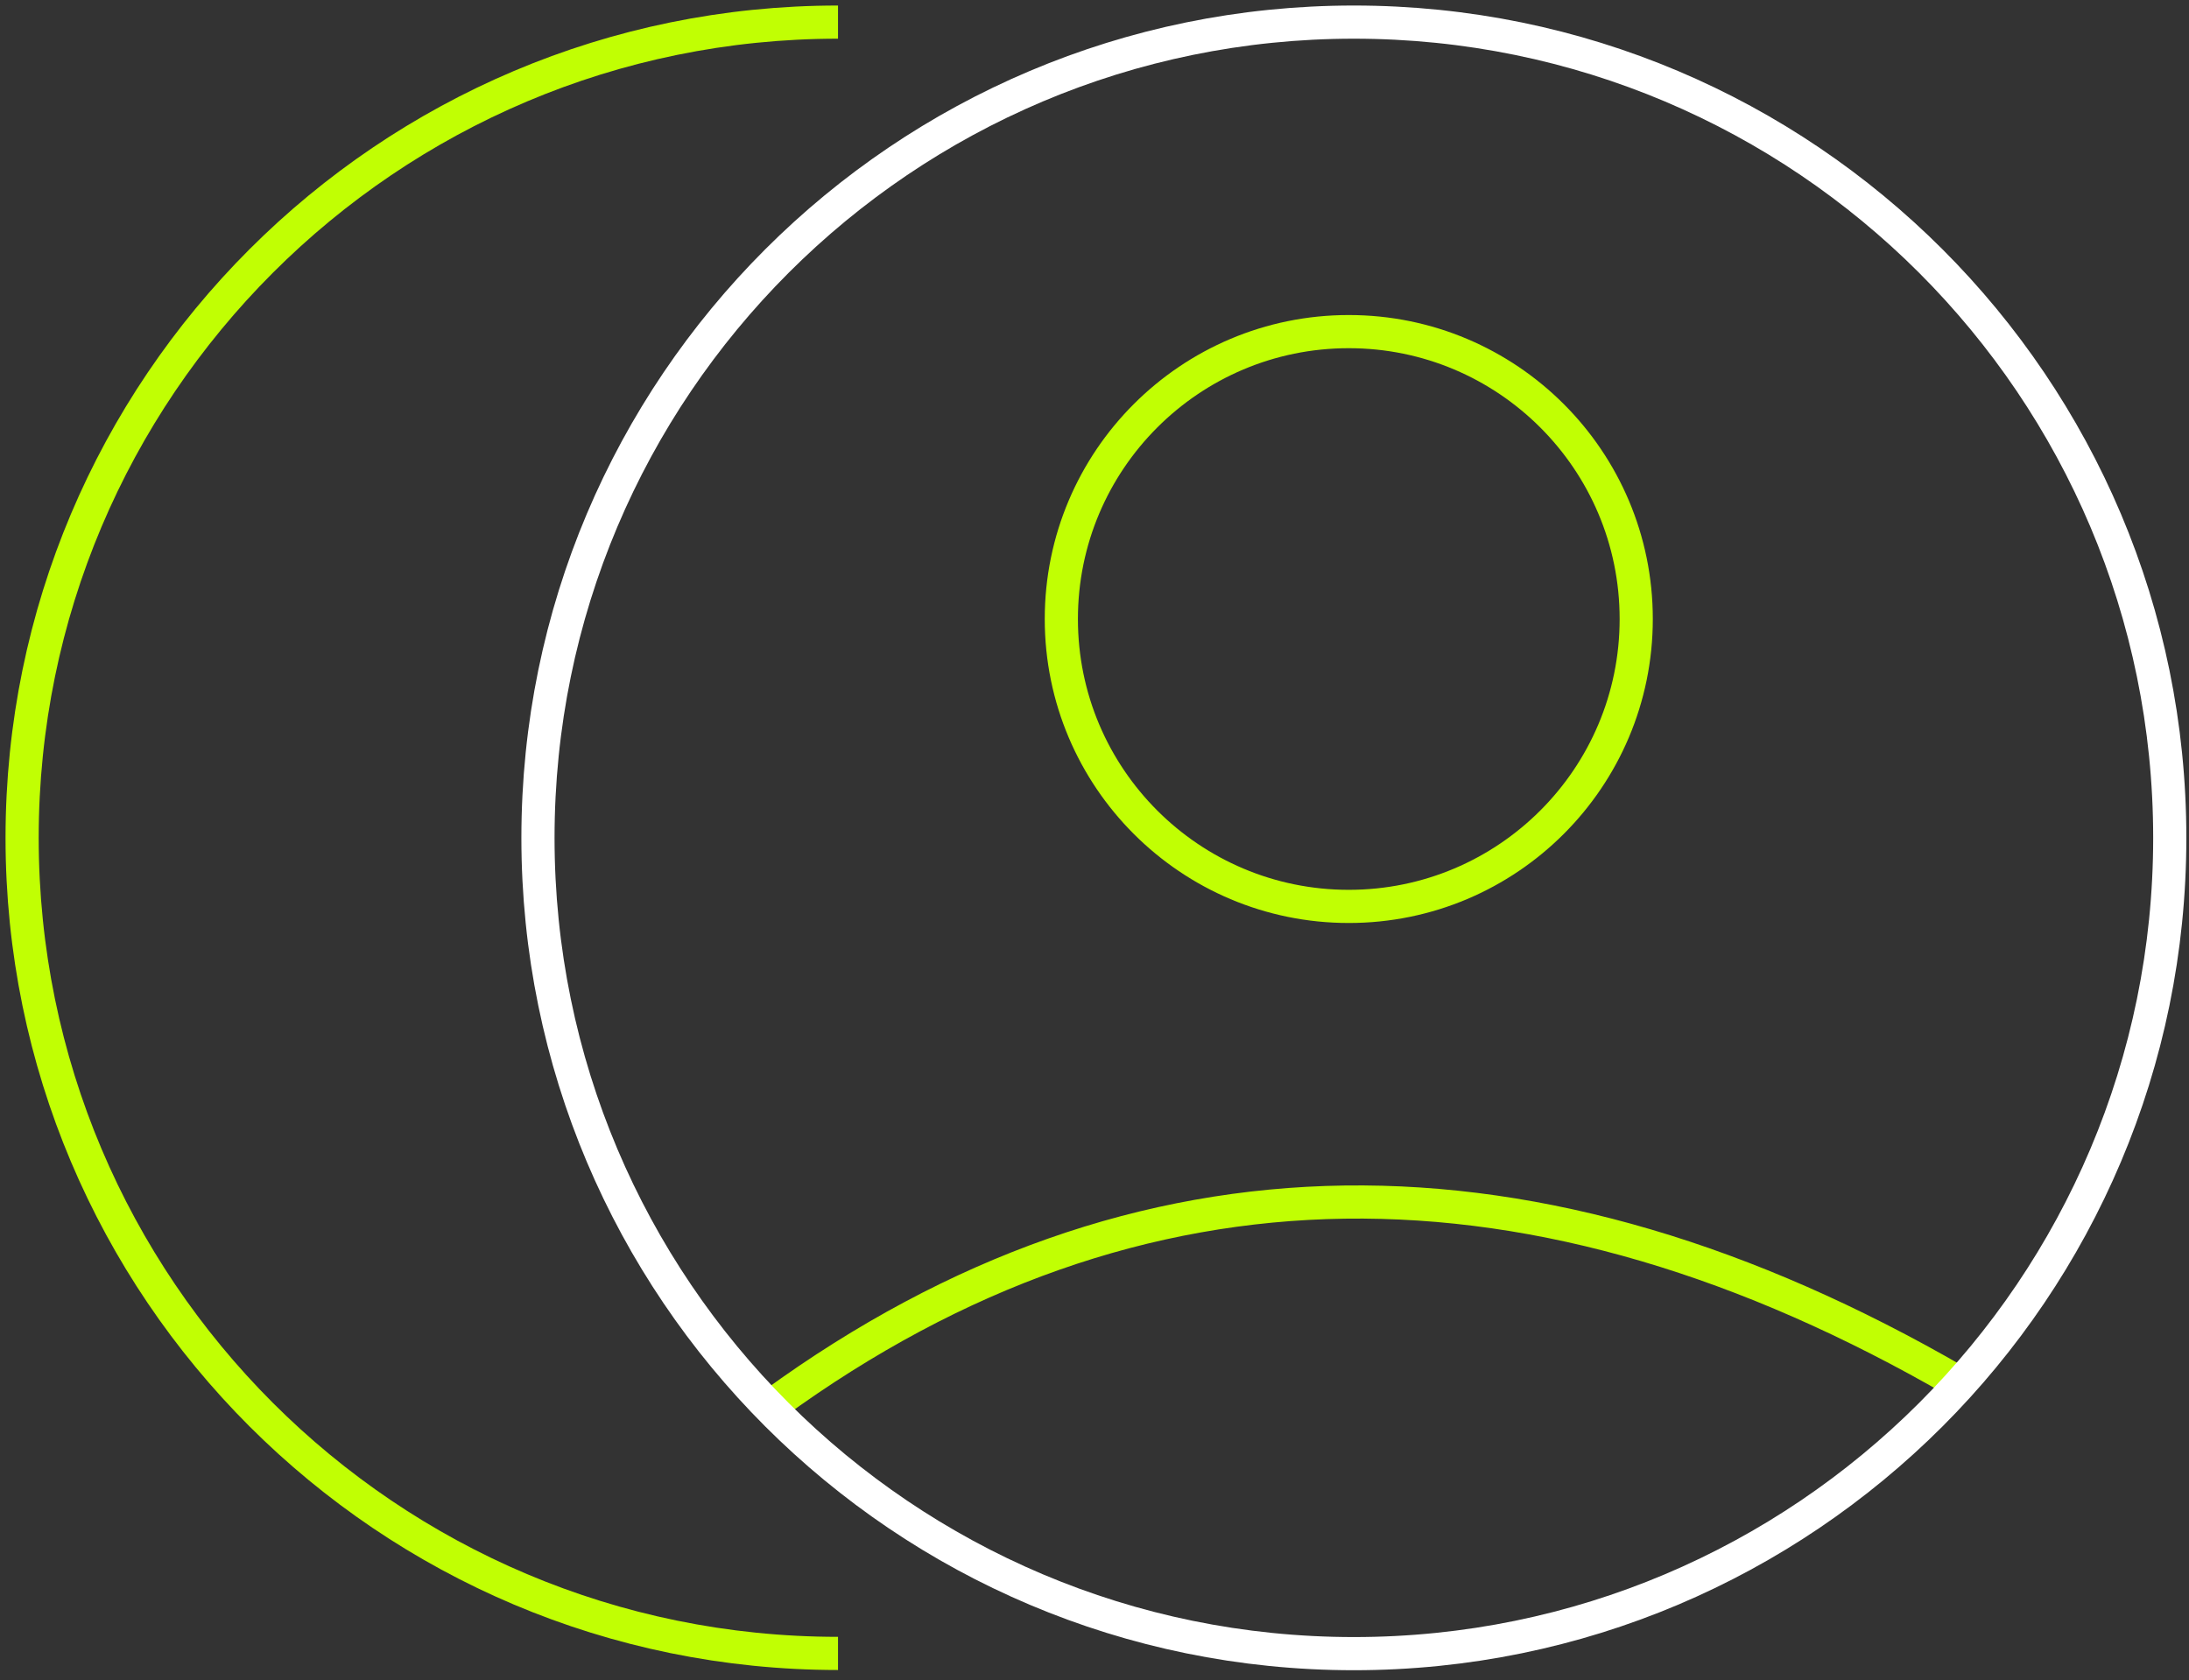
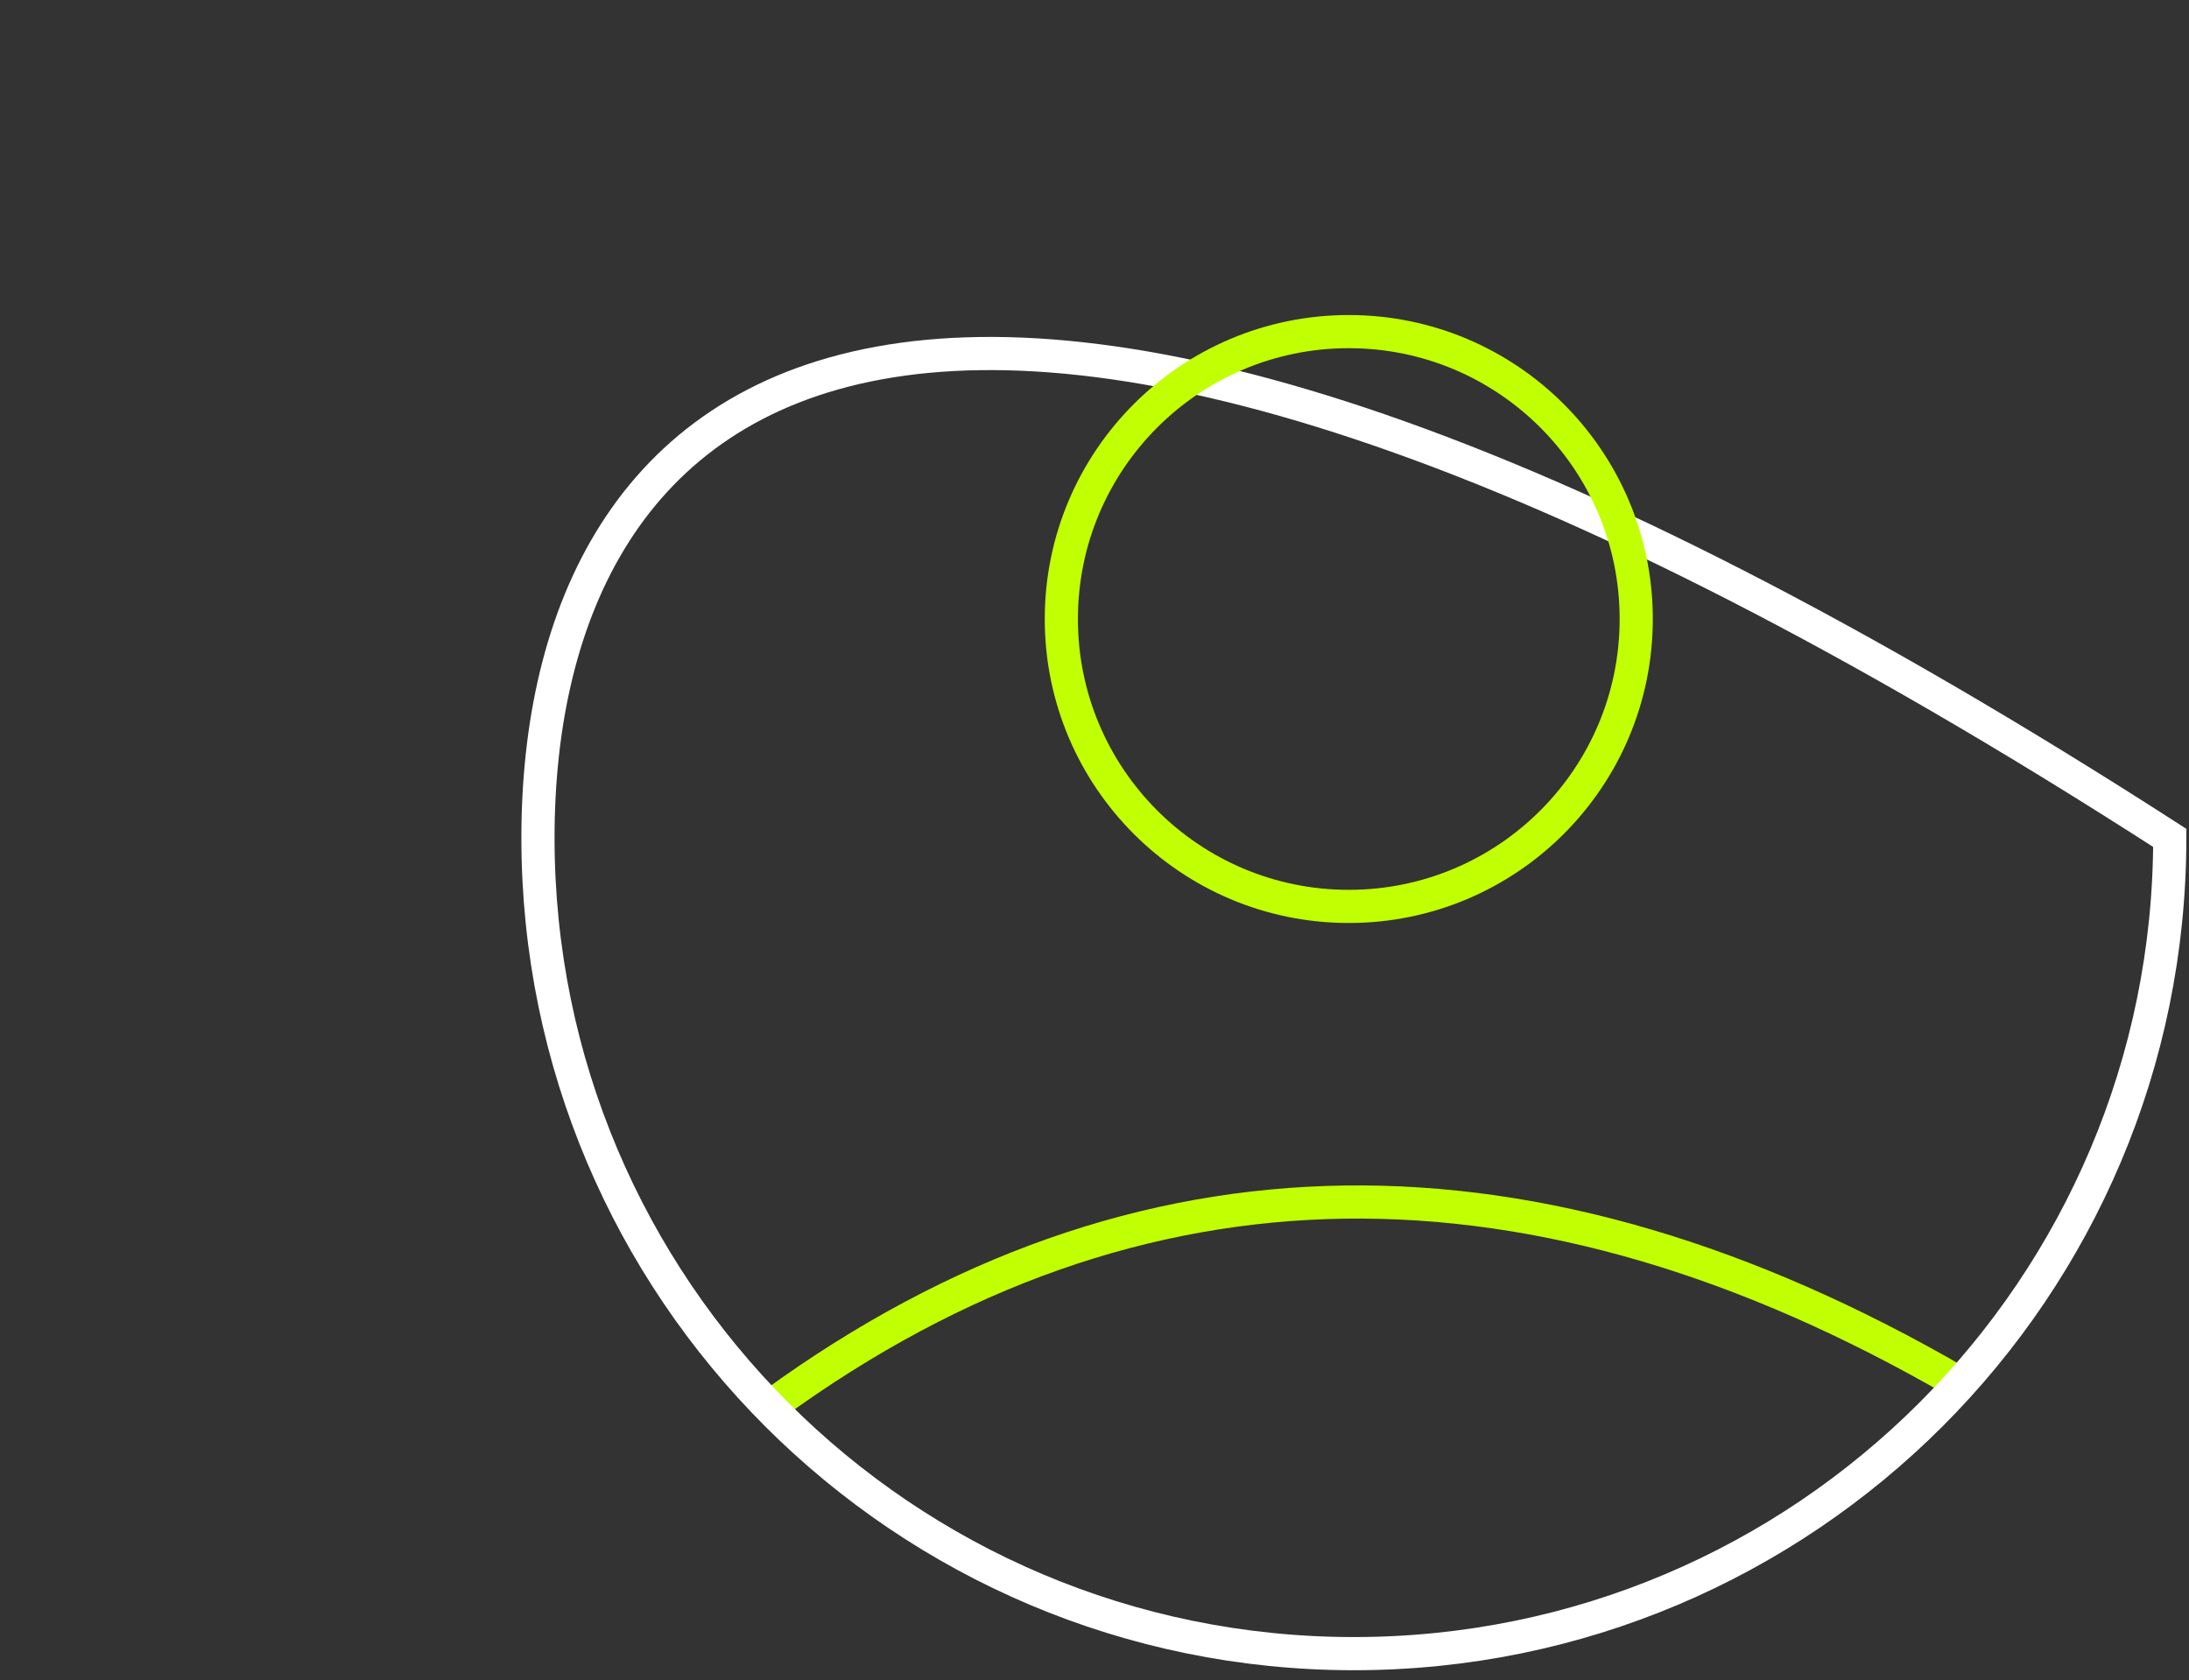
<svg xmlns="http://www.w3.org/2000/svg" width="99" height="76" viewBox="0 0 99 76" fill="none">
  <rect x="0" y="0" width="99" height="76" fill="#333333" stroke="none" />
  <path d="M35 63.5C51.5 51.5 69.5 51.5 88.5 62.5" stroke="#C1FF03" stroke-width="1.5" stroke-miterlimit="10" />
-   <path d="M37.9 74.79C17.52 74.79 1 58.27 1 37.9C1 17.53 17.52 1 37.9 1" stroke="#C1FF03" stroke-width="1.5" stroke-miterlimit="10" />
-   <path d="M61.23 74.8C81.609 74.8 98.13 58.279 98.13 37.9C98.13 17.521 81.609 1 61.23 1C40.851 1 24.33 17.521 24.33 37.9C24.33 58.279 40.851 74.8 61.23 74.8Z" stroke="white" stroke-width="1.5" stroke-miterlimit="10" />
+   <path d="M61.23 74.8C81.609 74.8 98.13 58.279 98.13 37.9C40.851 1 24.33 17.521 24.33 37.9C24.33 58.279 40.851 74.8 61.23 74.8Z" stroke="white" stroke-width="1.5" stroke-miterlimit="10" />
  <circle cx="61" cy="28" r="13" stroke="#C1FF03" stroke-width="1.5" stroke-miterlimit="10" />
</svg>